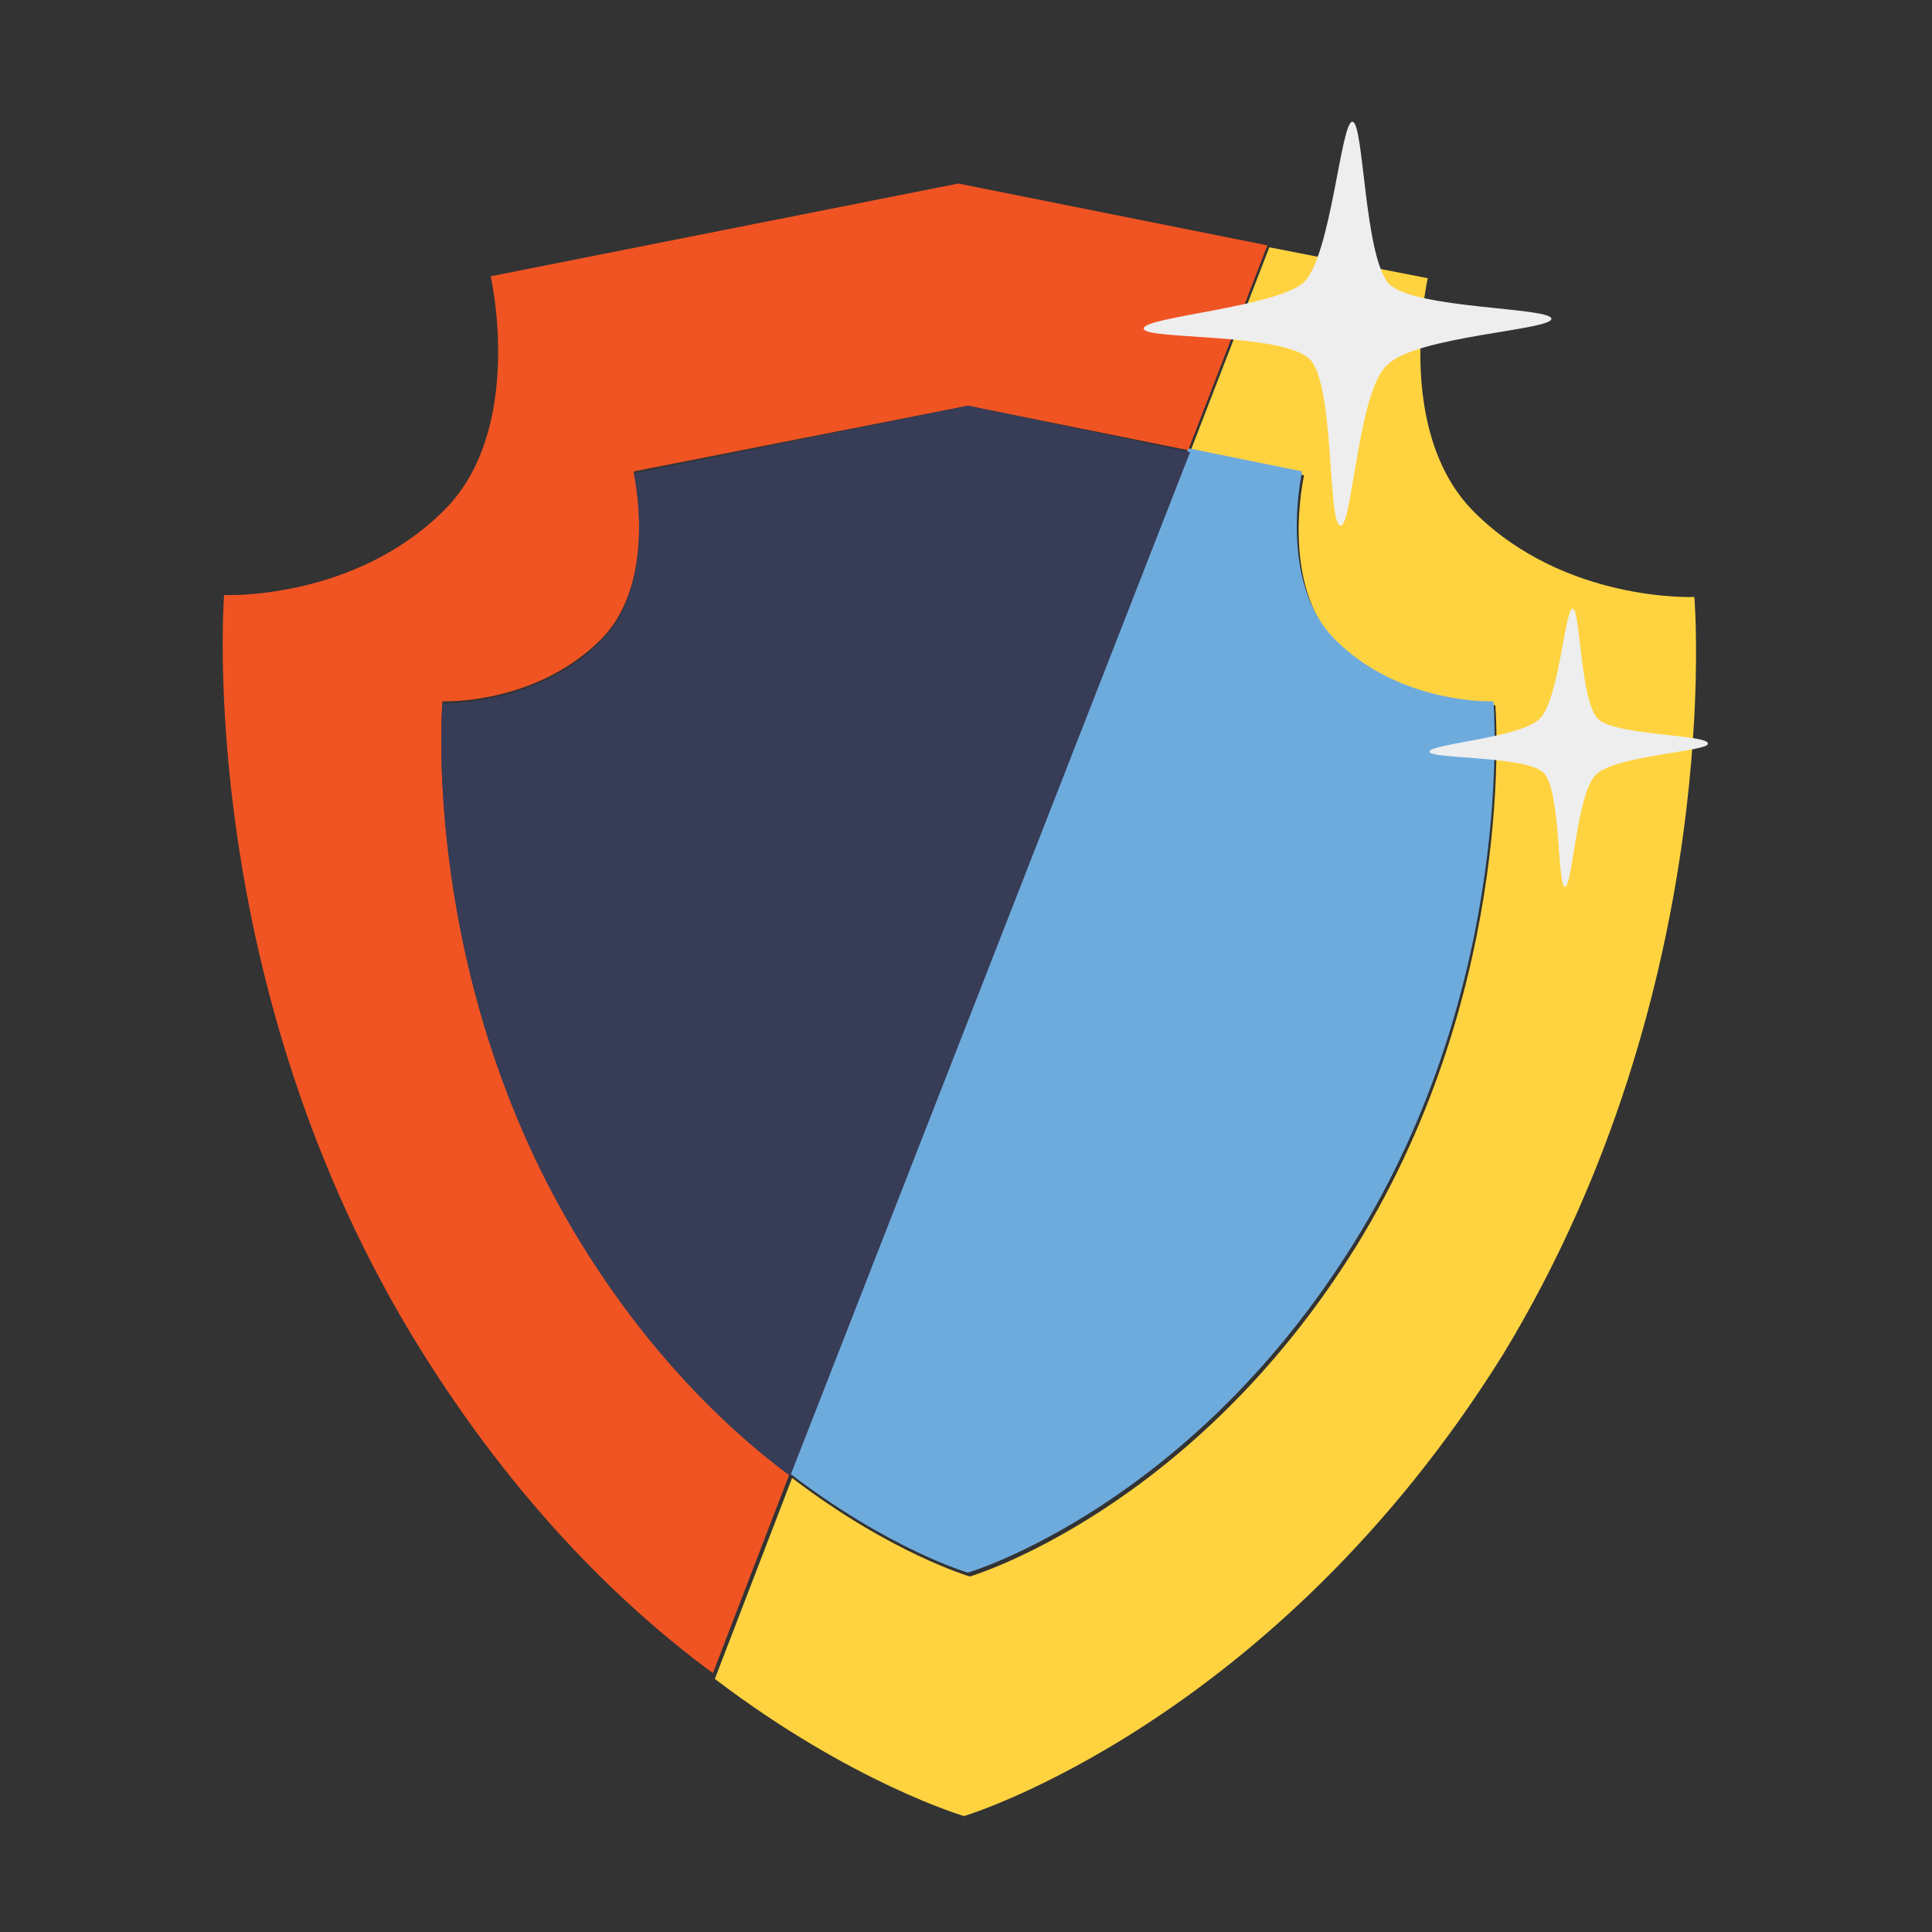
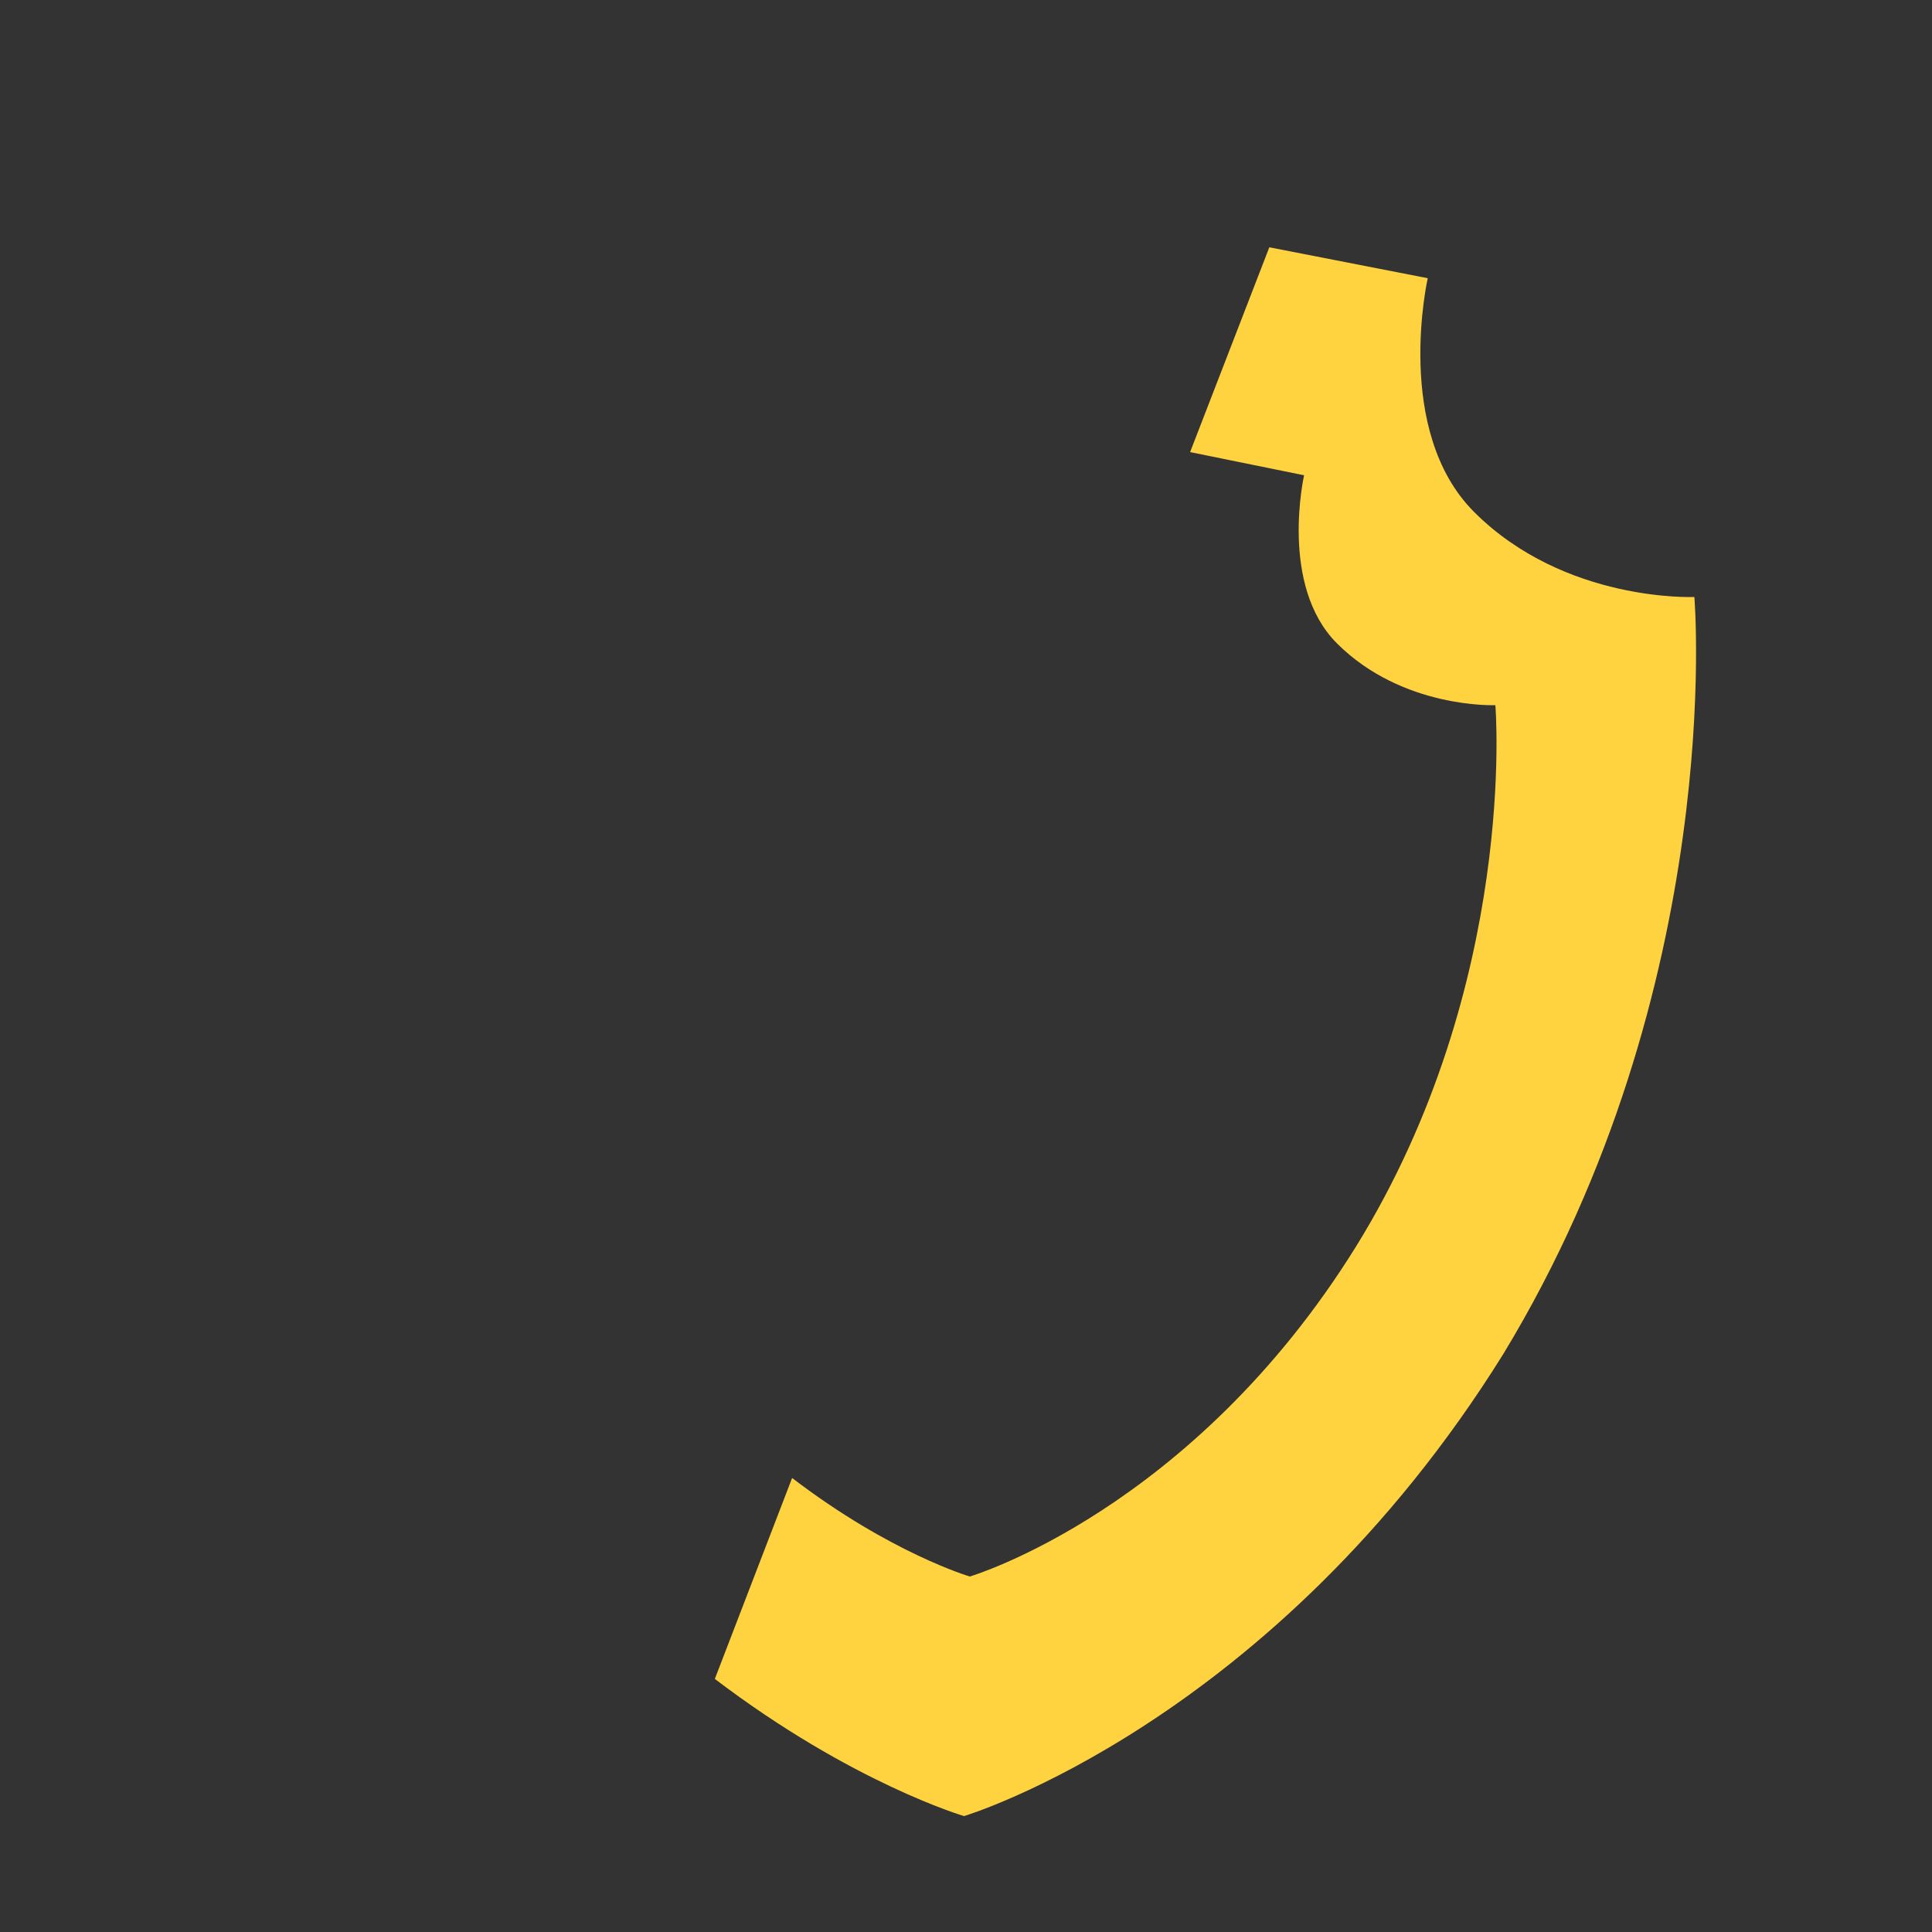
<svg xmlns="http://www.w3.org/2000/svg" version="1.1" id="Layer_1" x="0px" y="0px" viewBox="0 0 100 100" style="enable-background:new 0 0 100 100;" xml:space="preserve">
  <rect x="0" y="0" width="100" height="100" fill="#333333" stroke="none" />
  <style type="text/css">
	.st0{fill:#FFD340;}
	.st1{fill:#6EABDD;}
	.st2{fill:#F05423;}
	.st3{fill:#373C57;}
	.st4{fill:#EEEEEE;}
</style>
  <g id="Shield">
    <g>
      <path class="st0" d="M87.7,30.9c0,0-6.7,0.3-11.4-4.4c-4.2-4.2-2.4-12.1-2.4-12.1l-8.2-1.6l-4.1,10.6l5.9,1.2c0,0-1.3,5.7,1.7,8.7    c3.4,3.4,8.2,3.2,8.2,3.2s1.2,14.4-7.2,28c-8.5,13.7-20,17.1-20,17.1s-4.1-1.2-9.2-5.1l-4,10.4c7.1,5.4,12.9,7.1,12.9,7.1    s16-4.8,27.9-23.9C89.4,51,87.7,30.9,87.7,30.9z" />
-       <path class="st1" d="M50.1,81.4c0,0,11.5-3.4,20-17.1c8.4-13.5,7.2-28,7.2-28s-4.8,0.2-8.2-3.2c-3-3-1.7-8.7-1.7-8.7l-5.9-1.2    l-20.7,53C46,80.2,50.1,81.4,50.1,81.4z" />
-       <path class="st2" d="M30.1,64.3c-8.4-13.5-7.2-28-7.2-28s4.8,0.2,8.2-3.2c3-3,1.7-8.7,1.7-8.7L50.1,21l11.4,2.3l4.1-10.6l-16-3.2    l-24.2,4.8c0,0,1.8,7.9-2.4,12.1c-4.7,4.7-11.4,4.4-11.4,4.4S10,51,21.8,69.9C26.6,77.6,32,83,36.9,86.6l4-10.4    C37.4,73.6,33.5,69.8,30.1,64.3z" />
-       <path class="st3" d="M32.8,24.5c0,0,1.3,5.7-1.7,8.7c-3.4,3.4-8.2,3.2-8.2,3.2s-1.2,14.4,7.2,28c3.4,5.5,7.3,9.4,10.8,12l20.7-53    L50.1,21L32.8,24.5z" />
    </g>
    <g>
-       <path class="st4" d="M69.4,27.2c-0.7,0.1-0.3-7.3-1.6-8.6c-1.4-1.4-8.7-1-8.6-1.6c0-0.6,6.9-1.1,8.3-2.4c1.4-1.4,1.9-8.3,2.5-8.3    c0.6,0,0.6,7,1.9,8.4c1.3,1.3,8.4,1.2,8.4,1.8c0,0.6-7.1,0.9-8.5,2.4C70.3,20.2,70,27.2,69.4,27.2z" />
-       <path class="st4" d="M81,45.9c-0.4,0-0.2-5-1.1-5.9c-0.9-0.9-6-0.7-5.9-1.1c0-0.4,4.7-0.7,5.7-1.7c1-1,1.3-5.7,1.7-5.7    c0.4,0,0.4,4.8,1.3,5.7c0.9,0.9,5.8,0.8,5.7,1.3c0,0.4-4.8,0.6-5.8,1.6C81.6,41.1,81.4,45.9,81,45.9z" />
-     </g>
+       </g>
  </g>
</svg>